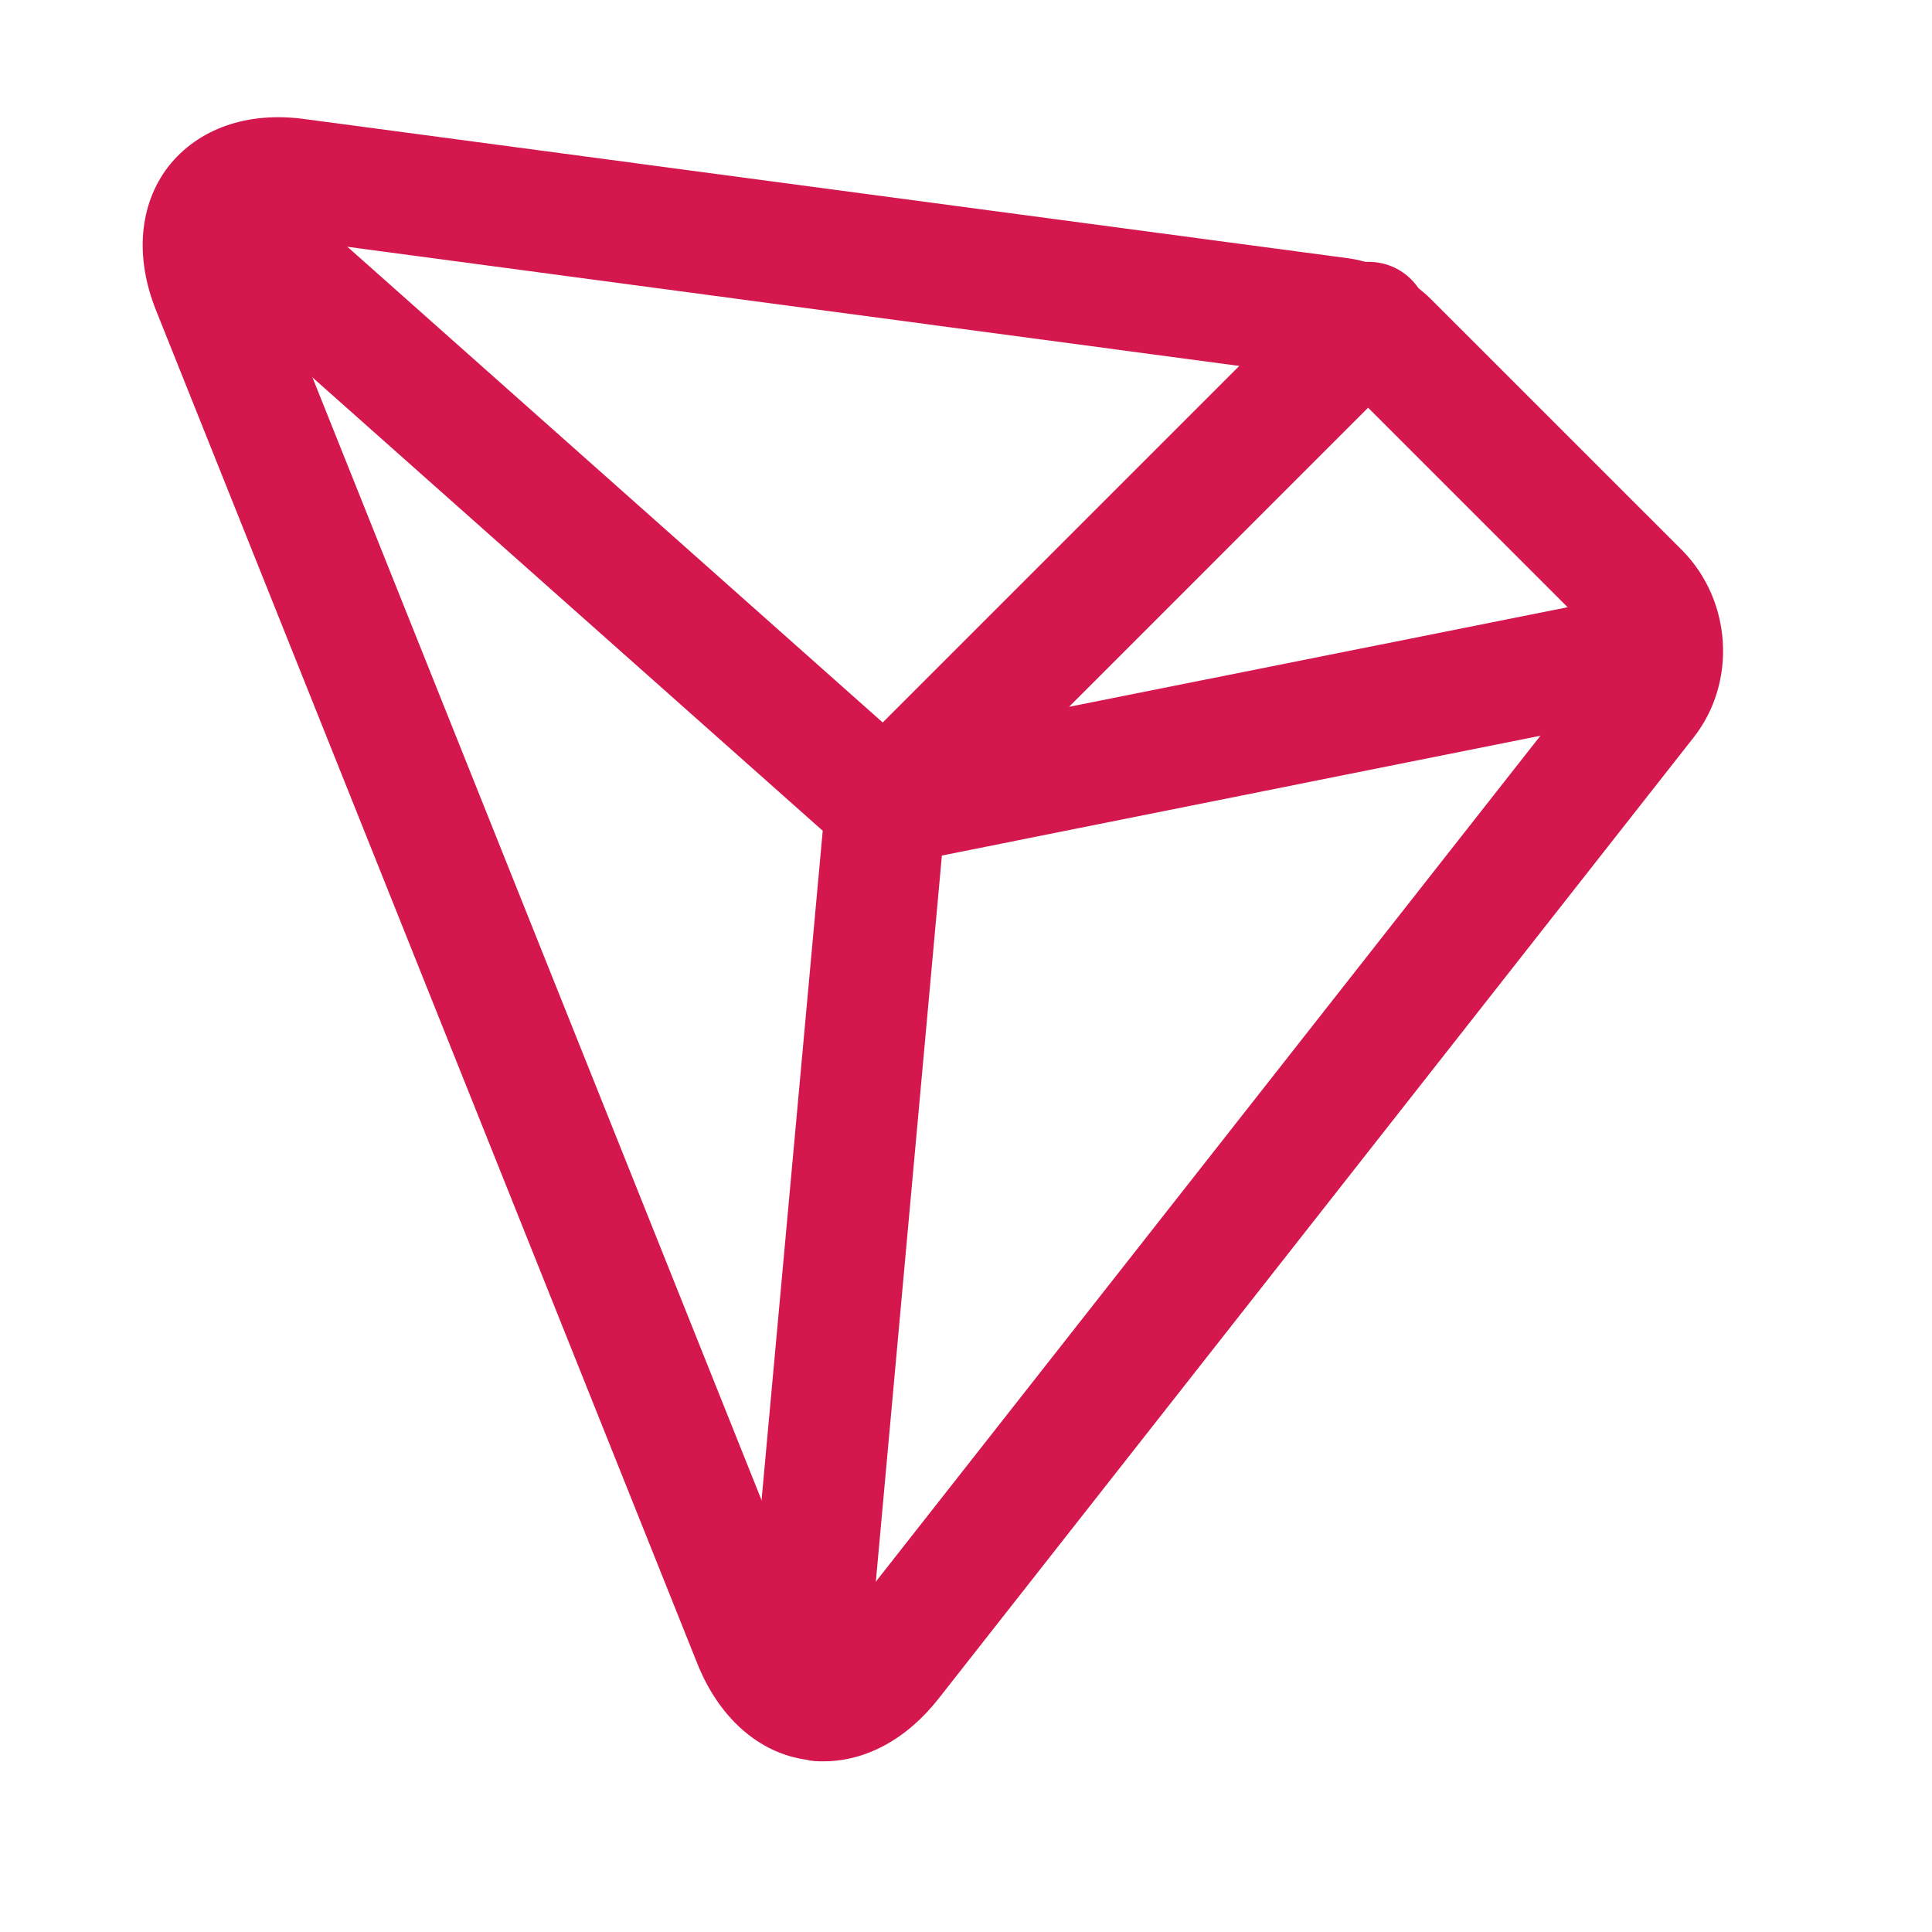
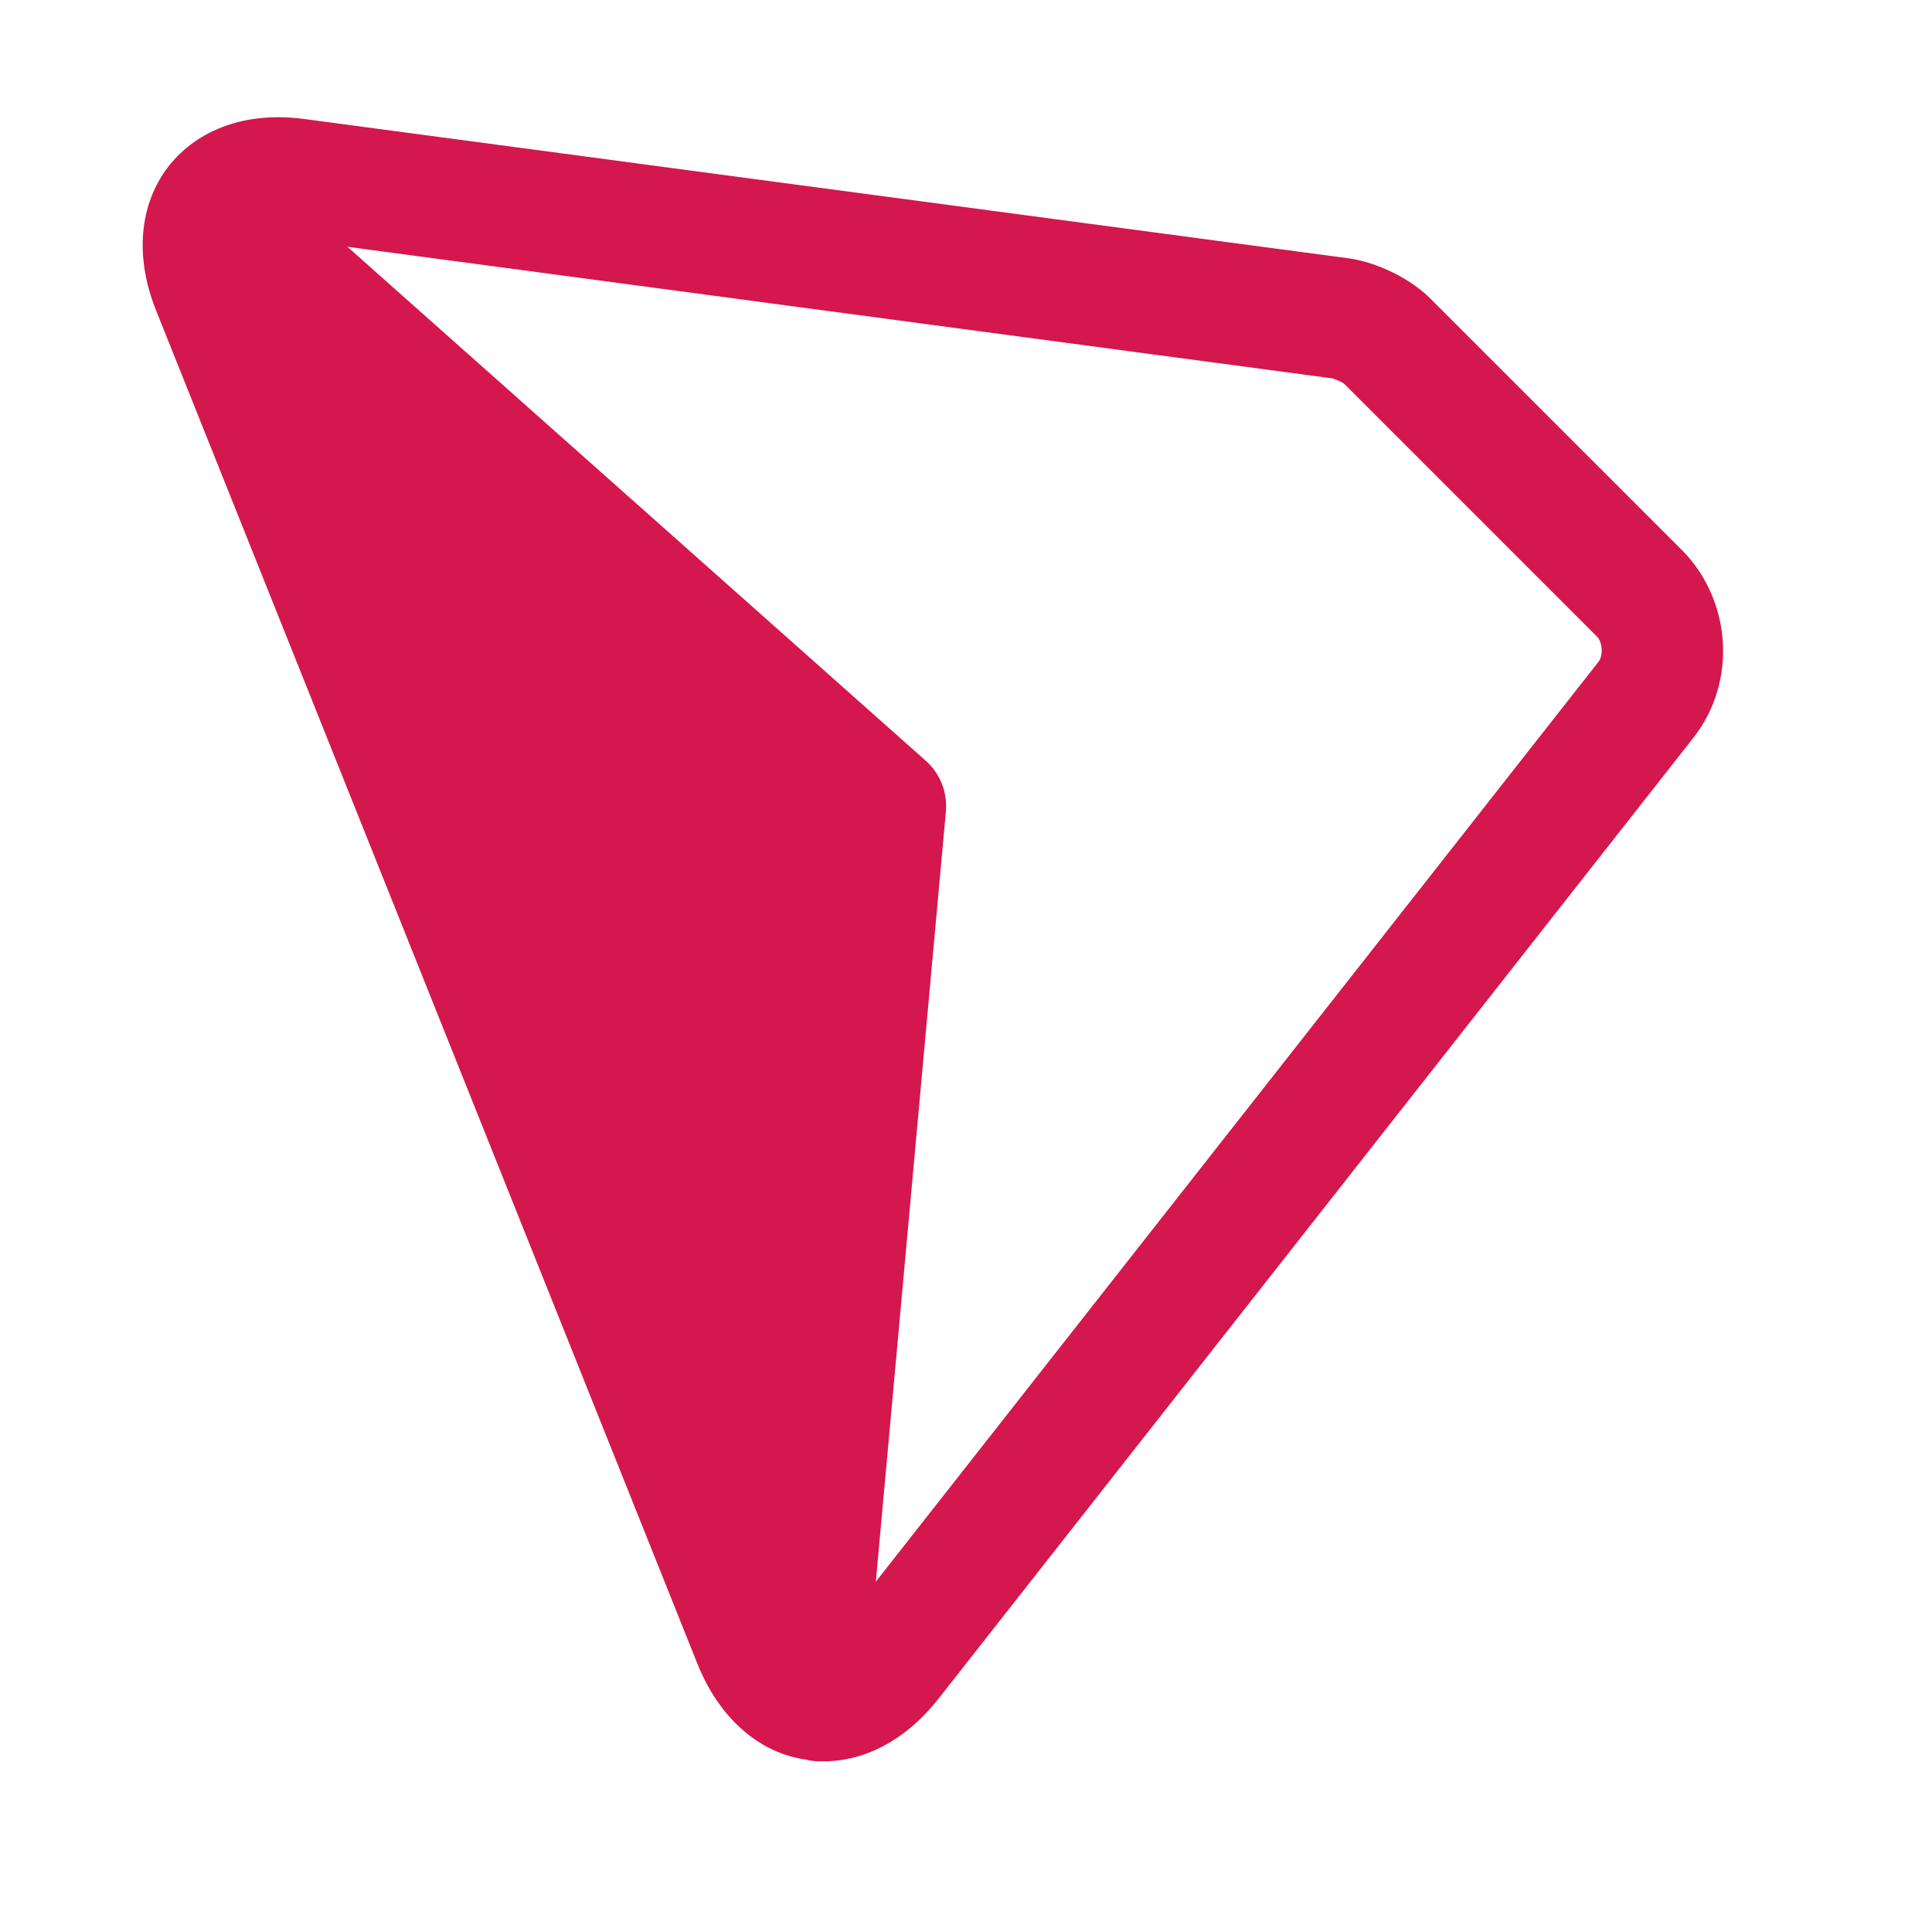
<svg xmlns="http://www.w3.org/2000/svg" width="32" height="32" viewBox="0 0 32 32" fill="none">
  <path d="M13.64 29.173C13.547 29.173 13.453 29.173 13.36 29.147C12.573 29.04 11.907 28.453 11.547 27.547L2.587 5.147C2.227 4.253 2.307 3.387 2.787 2.76C3.28 2.133 4.093 1.84 5.053 1.973L22.347 4.28C22.813 4.347 23.36 4.613 23.693 4.947L27.867 9.12C28.68 9.947 28.773 11.293 28.053 12.213L15.547 28.133C15.013 28.813 14.333 29.173 13.64 29.173ZM4.613 3.947C4.453 3.947 4.373 3.987 4.36 4C4.36 4.013 4.333 4.16 4.44 4.413L13.4 26.813C13.507 27.08 13.627 27.173 13.64 27.173C13.653 27.173 13.787 27.12 13.96 26.893L26.467 10.973C26.56 10.867 26.547 10.627 26.44 10.533L22.267 6.36C22.24 6.333 22.12 6.28 22.067 6.267L4.8 3.96C4.733 3.947 4.667 3.947 4.613 3.947Z" fill="#D4174D" />
-   <path d="M13.333 29C13.307 29 13.267 29 13.24 29C12.693 28.947 12.28 28.467 12.333 27.92L13.627 13.76L3.347 4.627C2.933 4.253 2.893 3.627 3.267 3.213C3.64 2.8 4.267 2.76 4.68 3.133L15.333 12.6C15.573 12.813 15.693 13.12 15.667 13.44L14.333 28.107C14.28 28.613 13.84 29 13.333 29Z" fill="#D4174D" />
-   <path d="M14.667 14.333C14.307 14.333 13.96 14.133 13.787 13.8C13.573 13.413 13.653 12.933 13.96 12.627L21.96 4.627C22.347 4.24 22.987 4.24 23.373 4.627C23.76 5.013 23.76 5.653 23.373 6.04L17.707 11.707L26.52 9.947C27.067 9.84 27.587 10.187 27.693 10.733C27.8 11.28 27.453 11.8 26.907 11.907L14.853 14.32C14.8 14.333 14.733 14.333 14.667 14.333Z" fill="#D4174D" />
+   <path d="M13.333 29C13.307 29 13.267 29 13.24 29C12.693 28.947 12.28 28.467 12.333 27.92L3.347 4.627C2.933 4.253 2.893 3.627 3.267 3.213C3.64 2.8 4.267 2.76 4.68 3.133L15.333 12.6C15.573 12.813 15.693 13.12 15.667 13.44L14.333 28.107C14.28 28.613 13.84 29 13.333 29Z" fill="#D4174D" />
</svg>